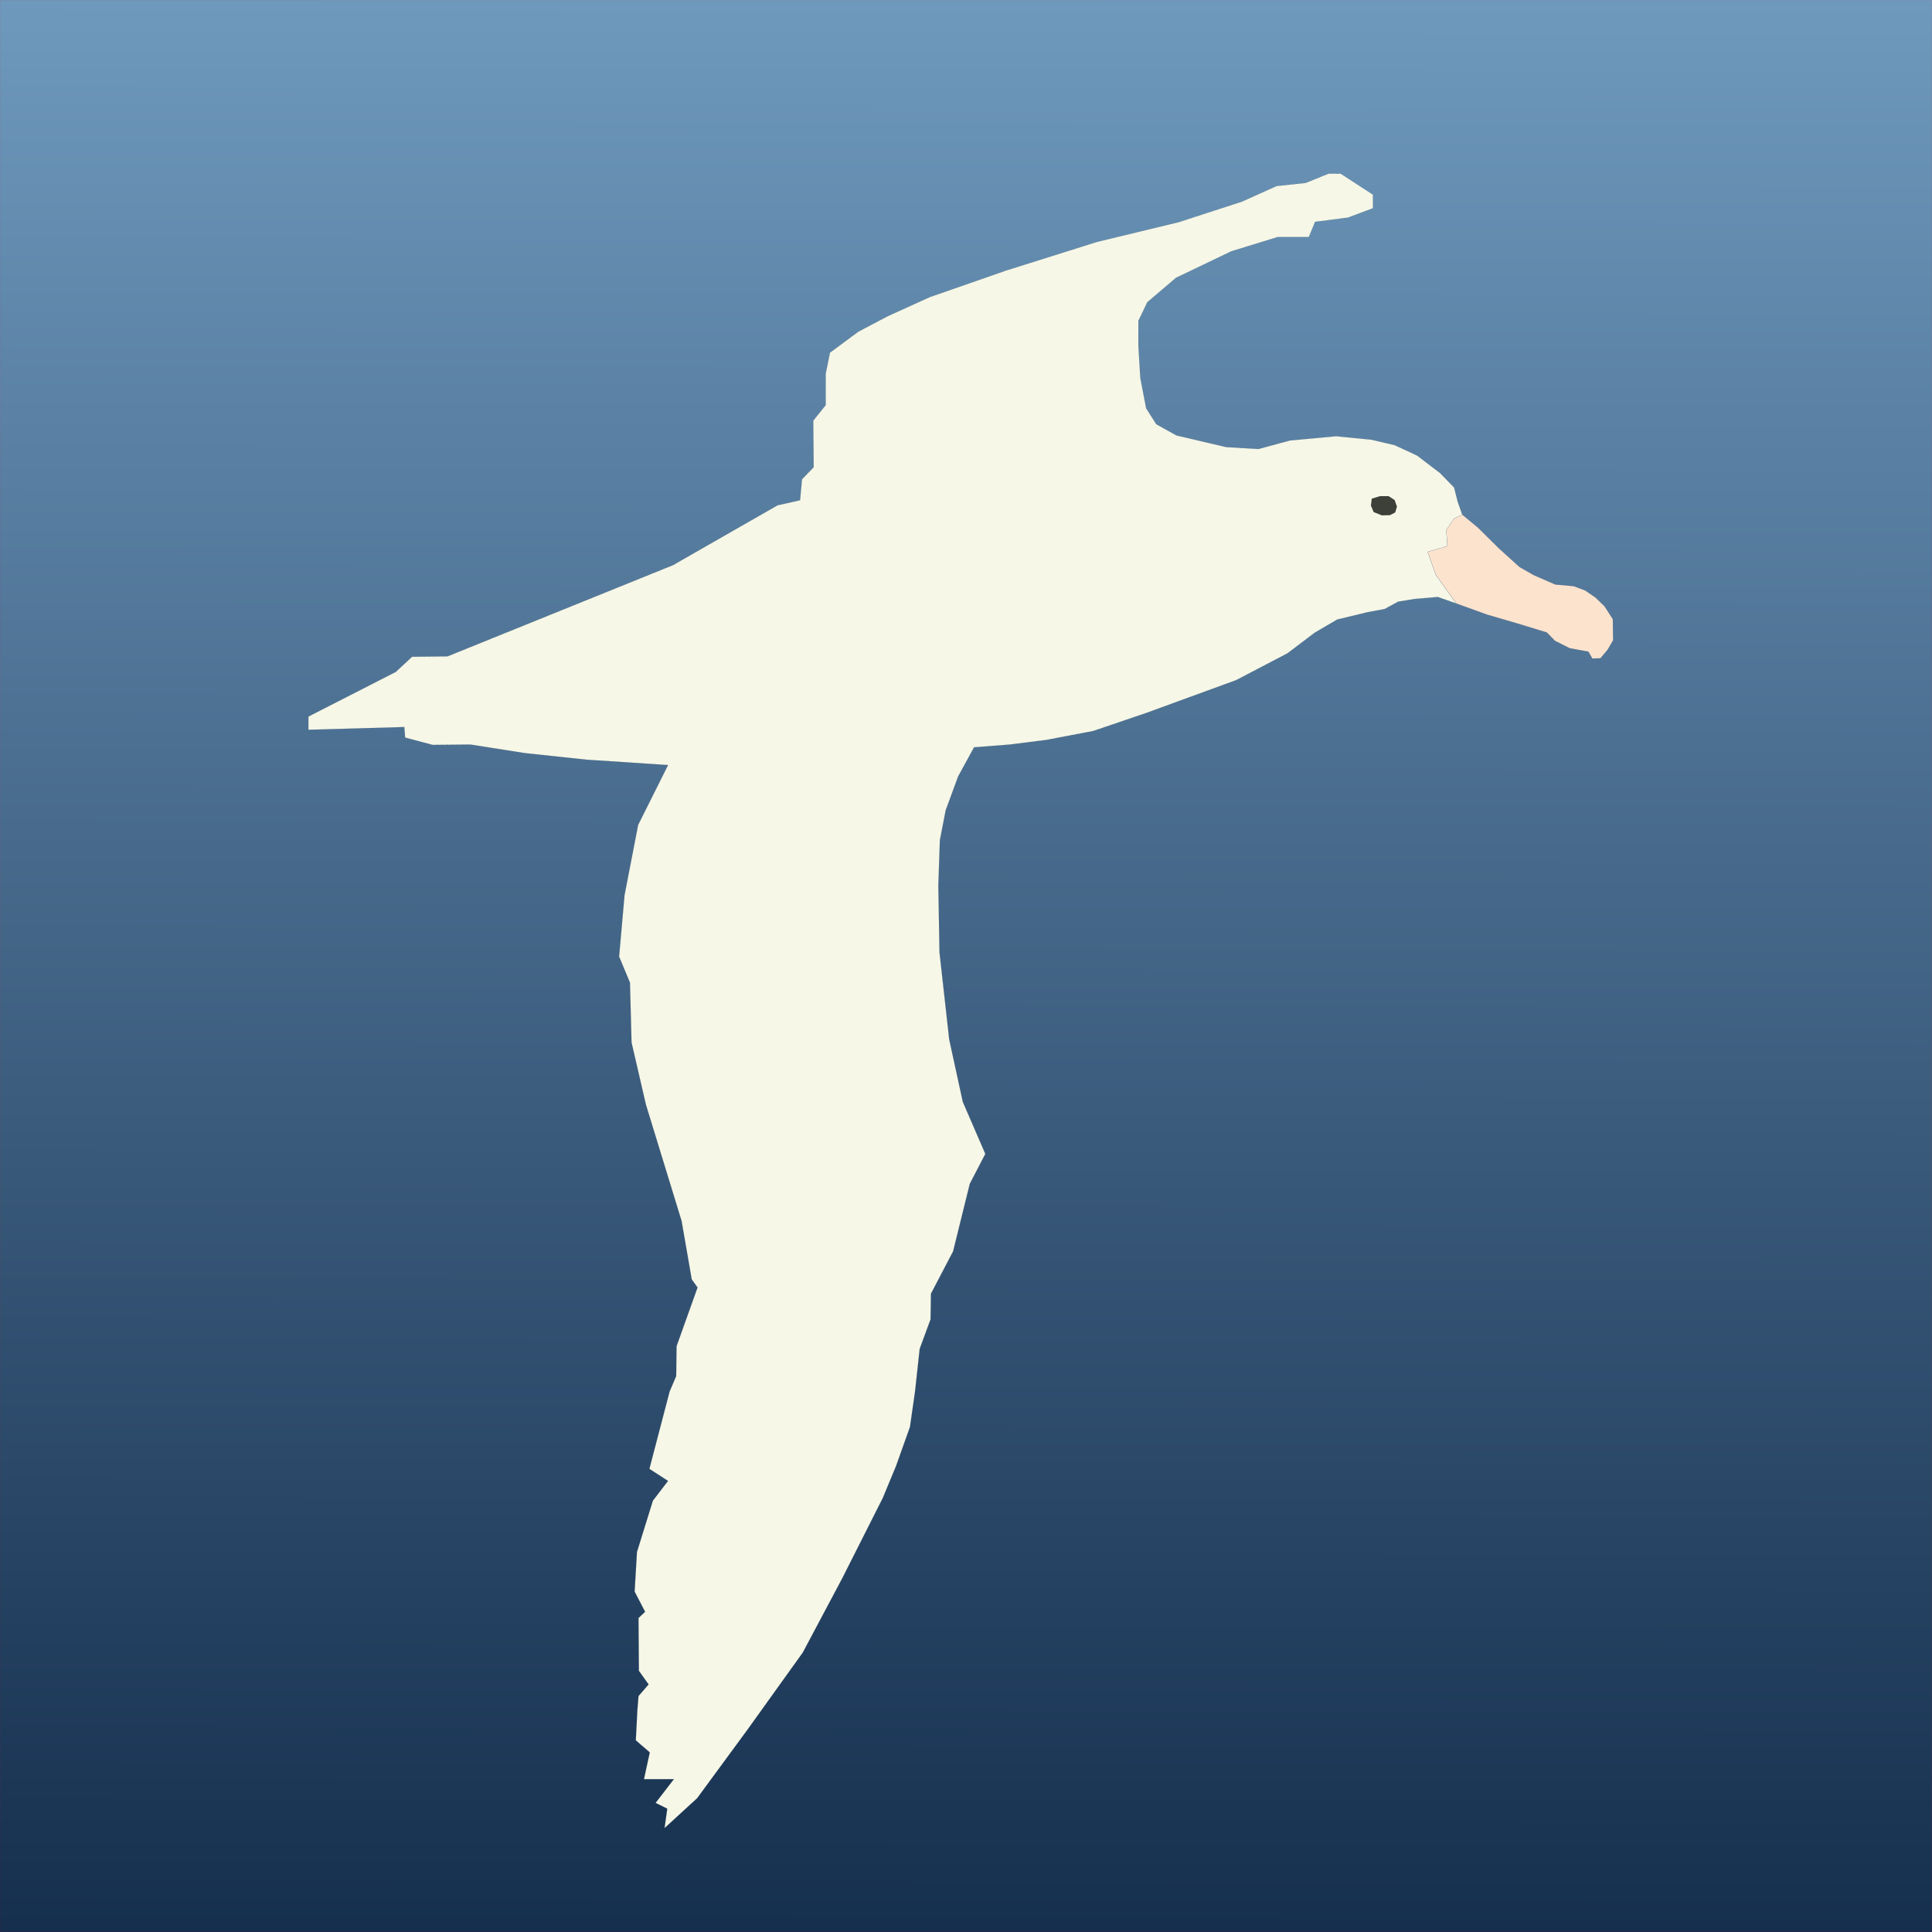
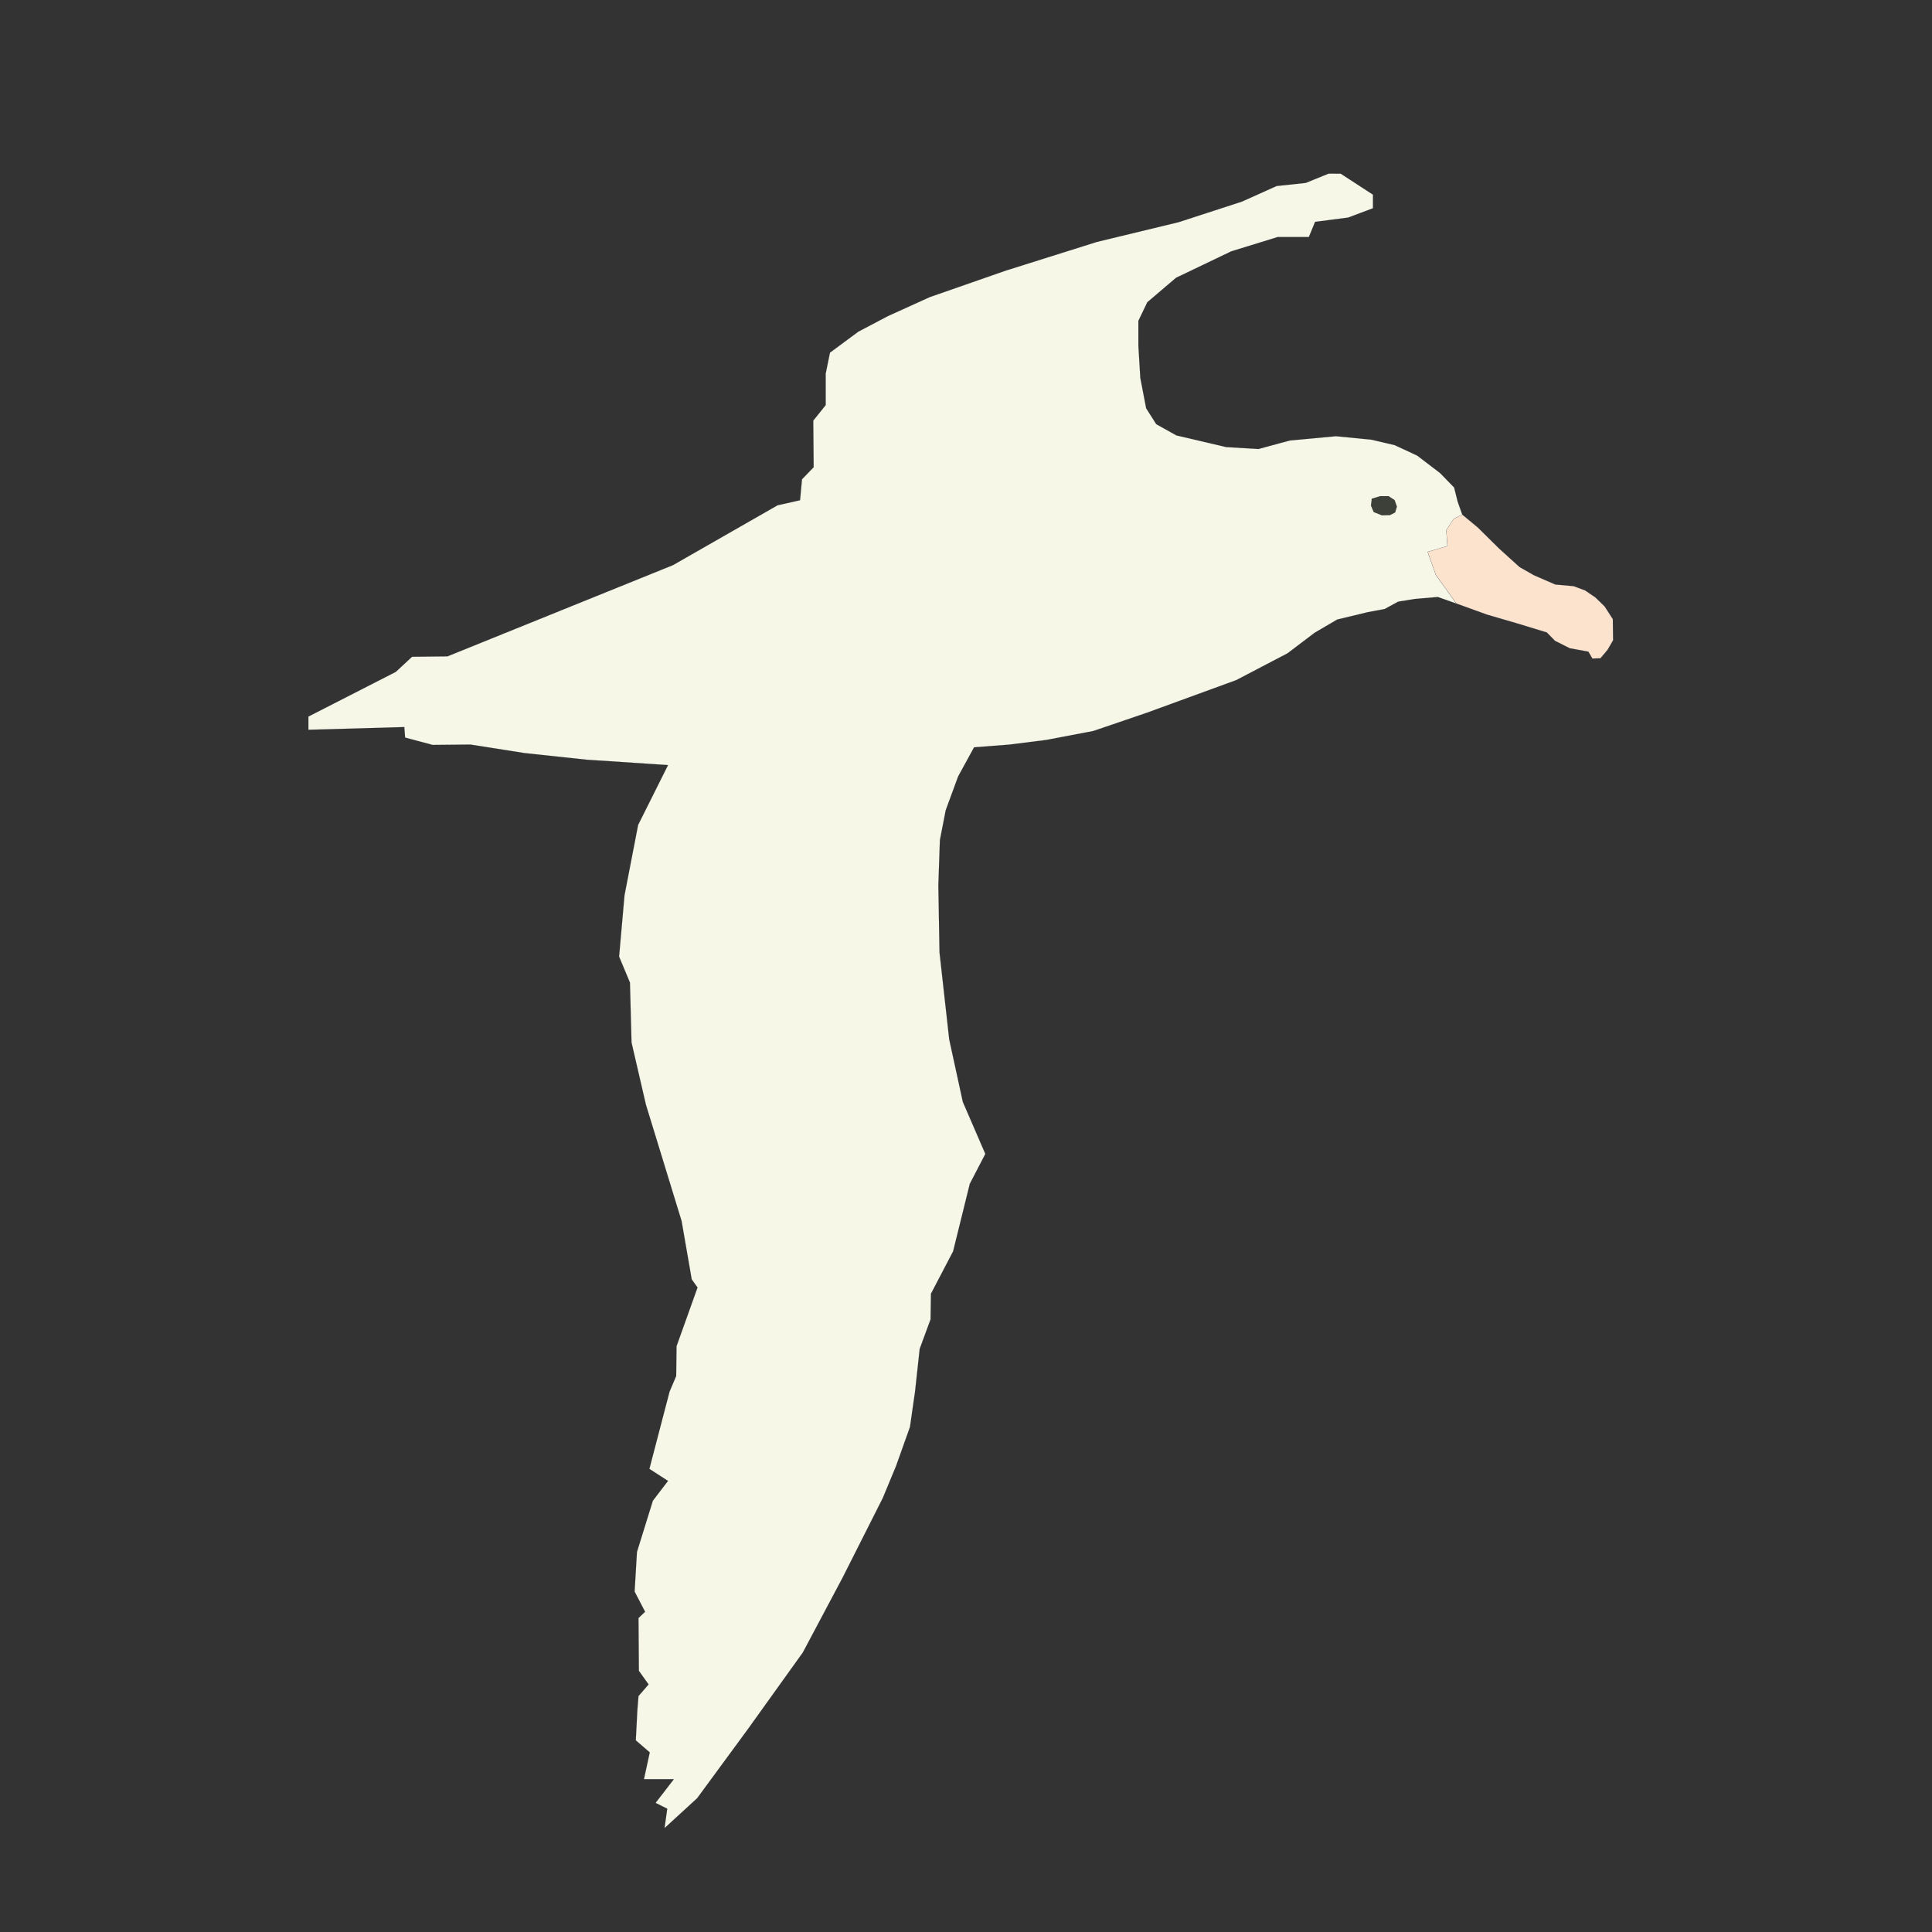
<svg xmlns="http://www.w3.org/2000/svg" width="256" height="256" version="1.1" viewBox="0 0 256 256">
  <rect x="0" y="0" width="256" height="256" fill="#333333" stroke="none" />
  <defs>
    <linearGradient id="linearGradient257110" x1="-44.874" x2="-44.462" y1="239.19" y2="-26.76" gradientTransform="translate(167.56 20.996)" gradientUnits="userSpaceOnUse">
      <stop stop-color="#142d4c" offset="0" />
      <stop stop-color="#709bbf" offset="1" />
    </linearGradient>
  </defs>
  <g>
    <g stroke-width=".01">
-       <rect x="2.866e-5" y="-1.4349e-7" width="256" height="256" fill="url(#linearGradient257110)" stroke="#f00" vector-effect="non-scaling-stroke" style="-inkscape-stroke:hairline" />
      <path d="m176.05 23.004-3.035 1.234-3.859 0.412-4.58 2.059-8.389 2.727-10.857 2.625-12.094 3.809-10.035 3.498-5.559 2.522-3.91 2.059-3.756 2.779-0.566 2.779v4.168l-1.647 2.059 0.051 6.176-1.545 1.594-0.256 2.779-2.984 0.67-13.844 7.924-29.898 12.094-4.684 0.051-2.16 2.008-11.58 5.918v1.75l12.711-0.361 0.104 1.391 3.654 0.977 4.99-0.051 7.205 1.133 8.182 0.875 10.807 0.719-3.961 7.926-1.803 9.315-0.719 8.131 1.44 3.447 0.207 7.926 1.904 8.234 4.734 15.438 1.338 7.719 0.771 1.08-2.779 7.771-0.051 3.963-0.875 2.059-2.676 10.24 2.469 1.596-2.006 2.623-2.109 6.793-0.311 5.25 1.391 2.676-0.875 0.824 0.051 6.998 1.287 1.801-1.338 1.543-0.154 1.904-0.205 3.963 1.852 1.596-0.771 3.551h3.963l-2.42 3.139 1.545 0.771-0.361 2.574 4.324-3.963 6.689-9.109 7.307-10.189 5.25-9.879 5.352-10.602 1.75-4.221 1.852-5.197 0.67-4.682 0.617-5.662 1.441-3.91 0.051-3.397 2.934-5.609 2.213-8.953 2.059-3.963-2.984-6.896-1.803-8.285-1.285-11.527-0.154-8.852 0.205-6.019 0.771-3.963 1.647-4.477 2.111-3.861 4.682-0.359 4.889-0.617 6.227-1.184 7.102-2.42 11.836-4.322 6.793-3.551 3.603-2.727 2.984-1.75 4.064-0.979 2.213-0.41 1.803-0.979 2.213-0.359 3.035-0.258 2.471 0.875-2.728-3.809-1.08-3.037 2.625-0.771-0.154-2.109 0.977-1.492 1.133-0.566-0.617-1.75-0.463-1.852-1.853-1.904-3.035-2.316-2.986-1.389-3.086-0.721-4.684-0.463-6.125 0.566-4.168 1.131-4.271-0.258-6.586-1.543-2.676-1.492-1.338-2.109-0.771-4.014-0.258-4.271v-3.295l1.184-2.469 3.809-3.242 7.307-3.5 6.176-1.904h4.117l0.822-2.006 4.375-0.566 3.293-1.236v-1.801l-4.271-2.777z" fill="#f6f7e7" stroke="#10293f" vector-effect="non-scaling-stroke" style="-inkscape-stroke:hairline" />
      <path d="m193.75 68.186-1.133 0.566-0.977 1.492 0.154 2.109-2.625 0.771 1.08 3.037 2.728 3.809 4.046 1.466 4.057 1.183 3.875 1.183 1.092 1.11 1.947 0.982 2.474 0.455 0.528 0.91 1.073-0.036 0.946-1.128 0.728-1.255-0.036-2.802-1.092-1.692-1.219-1.183-1.365-0.928-1.51-0.564-2.438-0.218-2.838-1.237-1.892-1.073-2.711-2.456-2.857-2.82z" fill="#fce3ce" stroke="#152a4f" vector-effect="non-scaling-stroke" style="-inkscape-stroke:hairline" />
    </g>
    <path d="m181.76 66.076 1.106-0.335h1.132l0.798 0.515 0.309 0.875-0.232 0.772-0.695 0.36-1.081 0.026-1.081-0.437-0.36-0.849z" fill="#3d4039" vector-effect="non-scaling-stroke" style="-inkscape-stroke:hairline" />
  </g>
</svg>